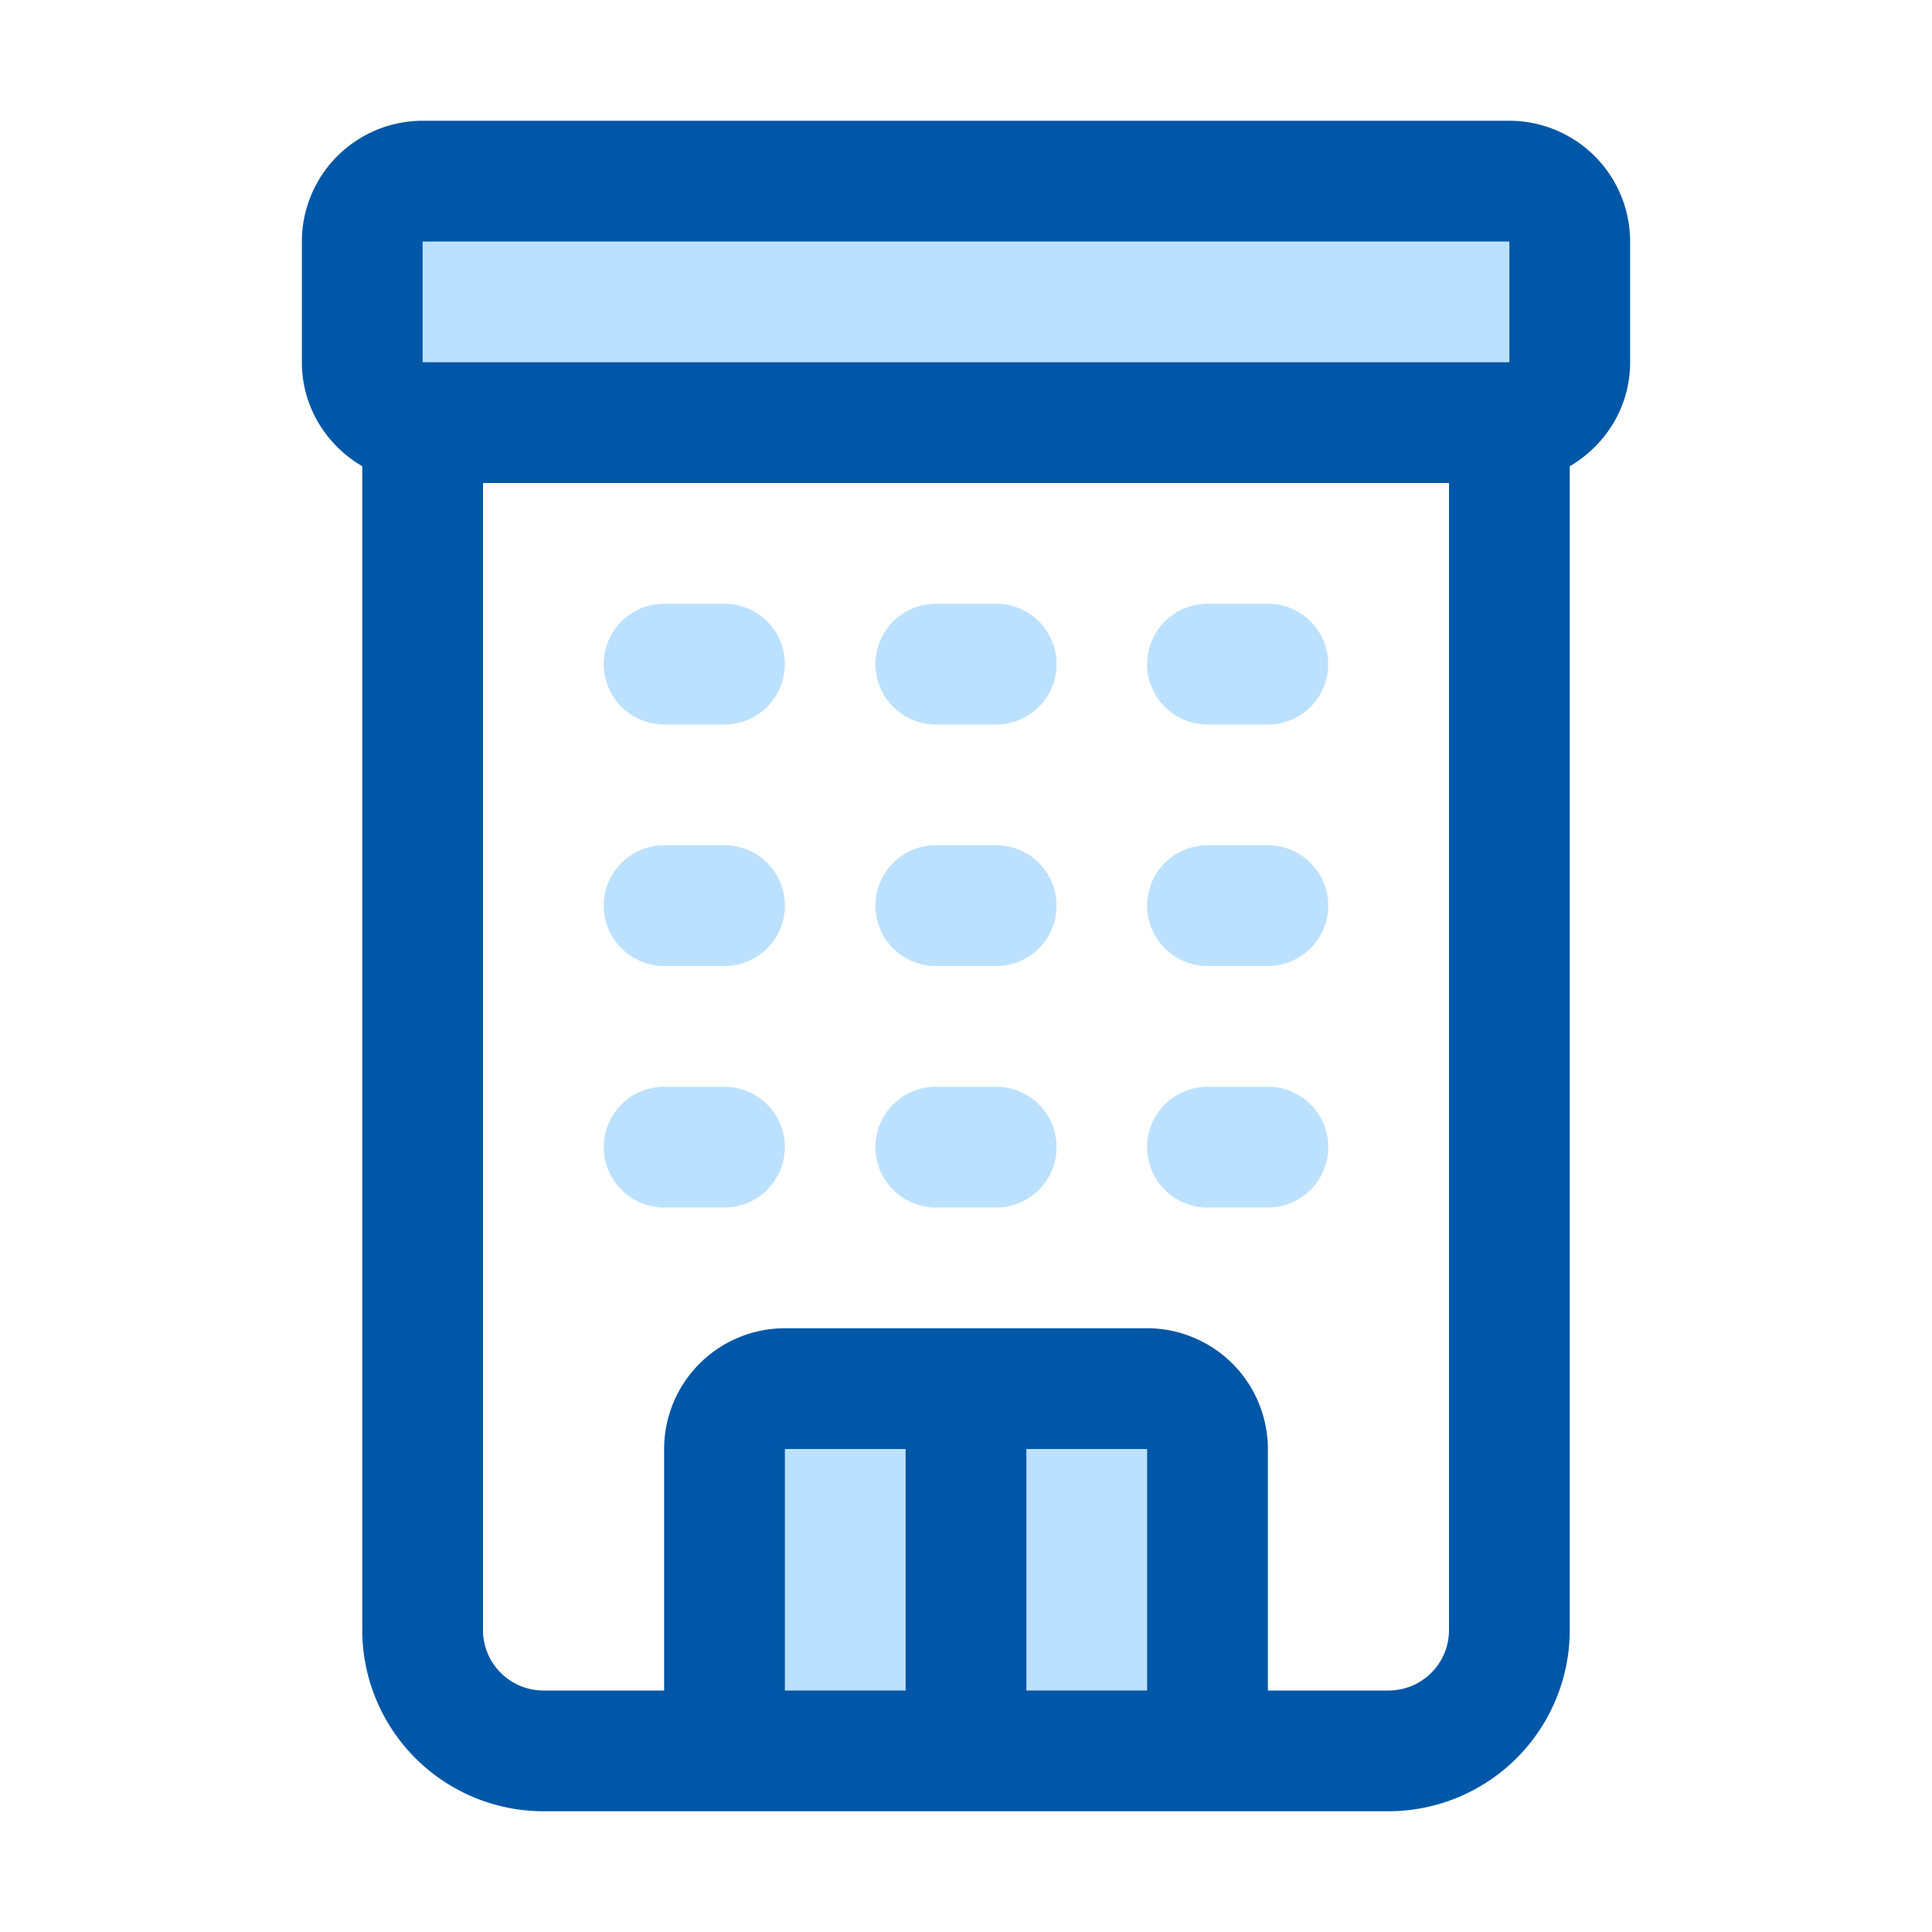
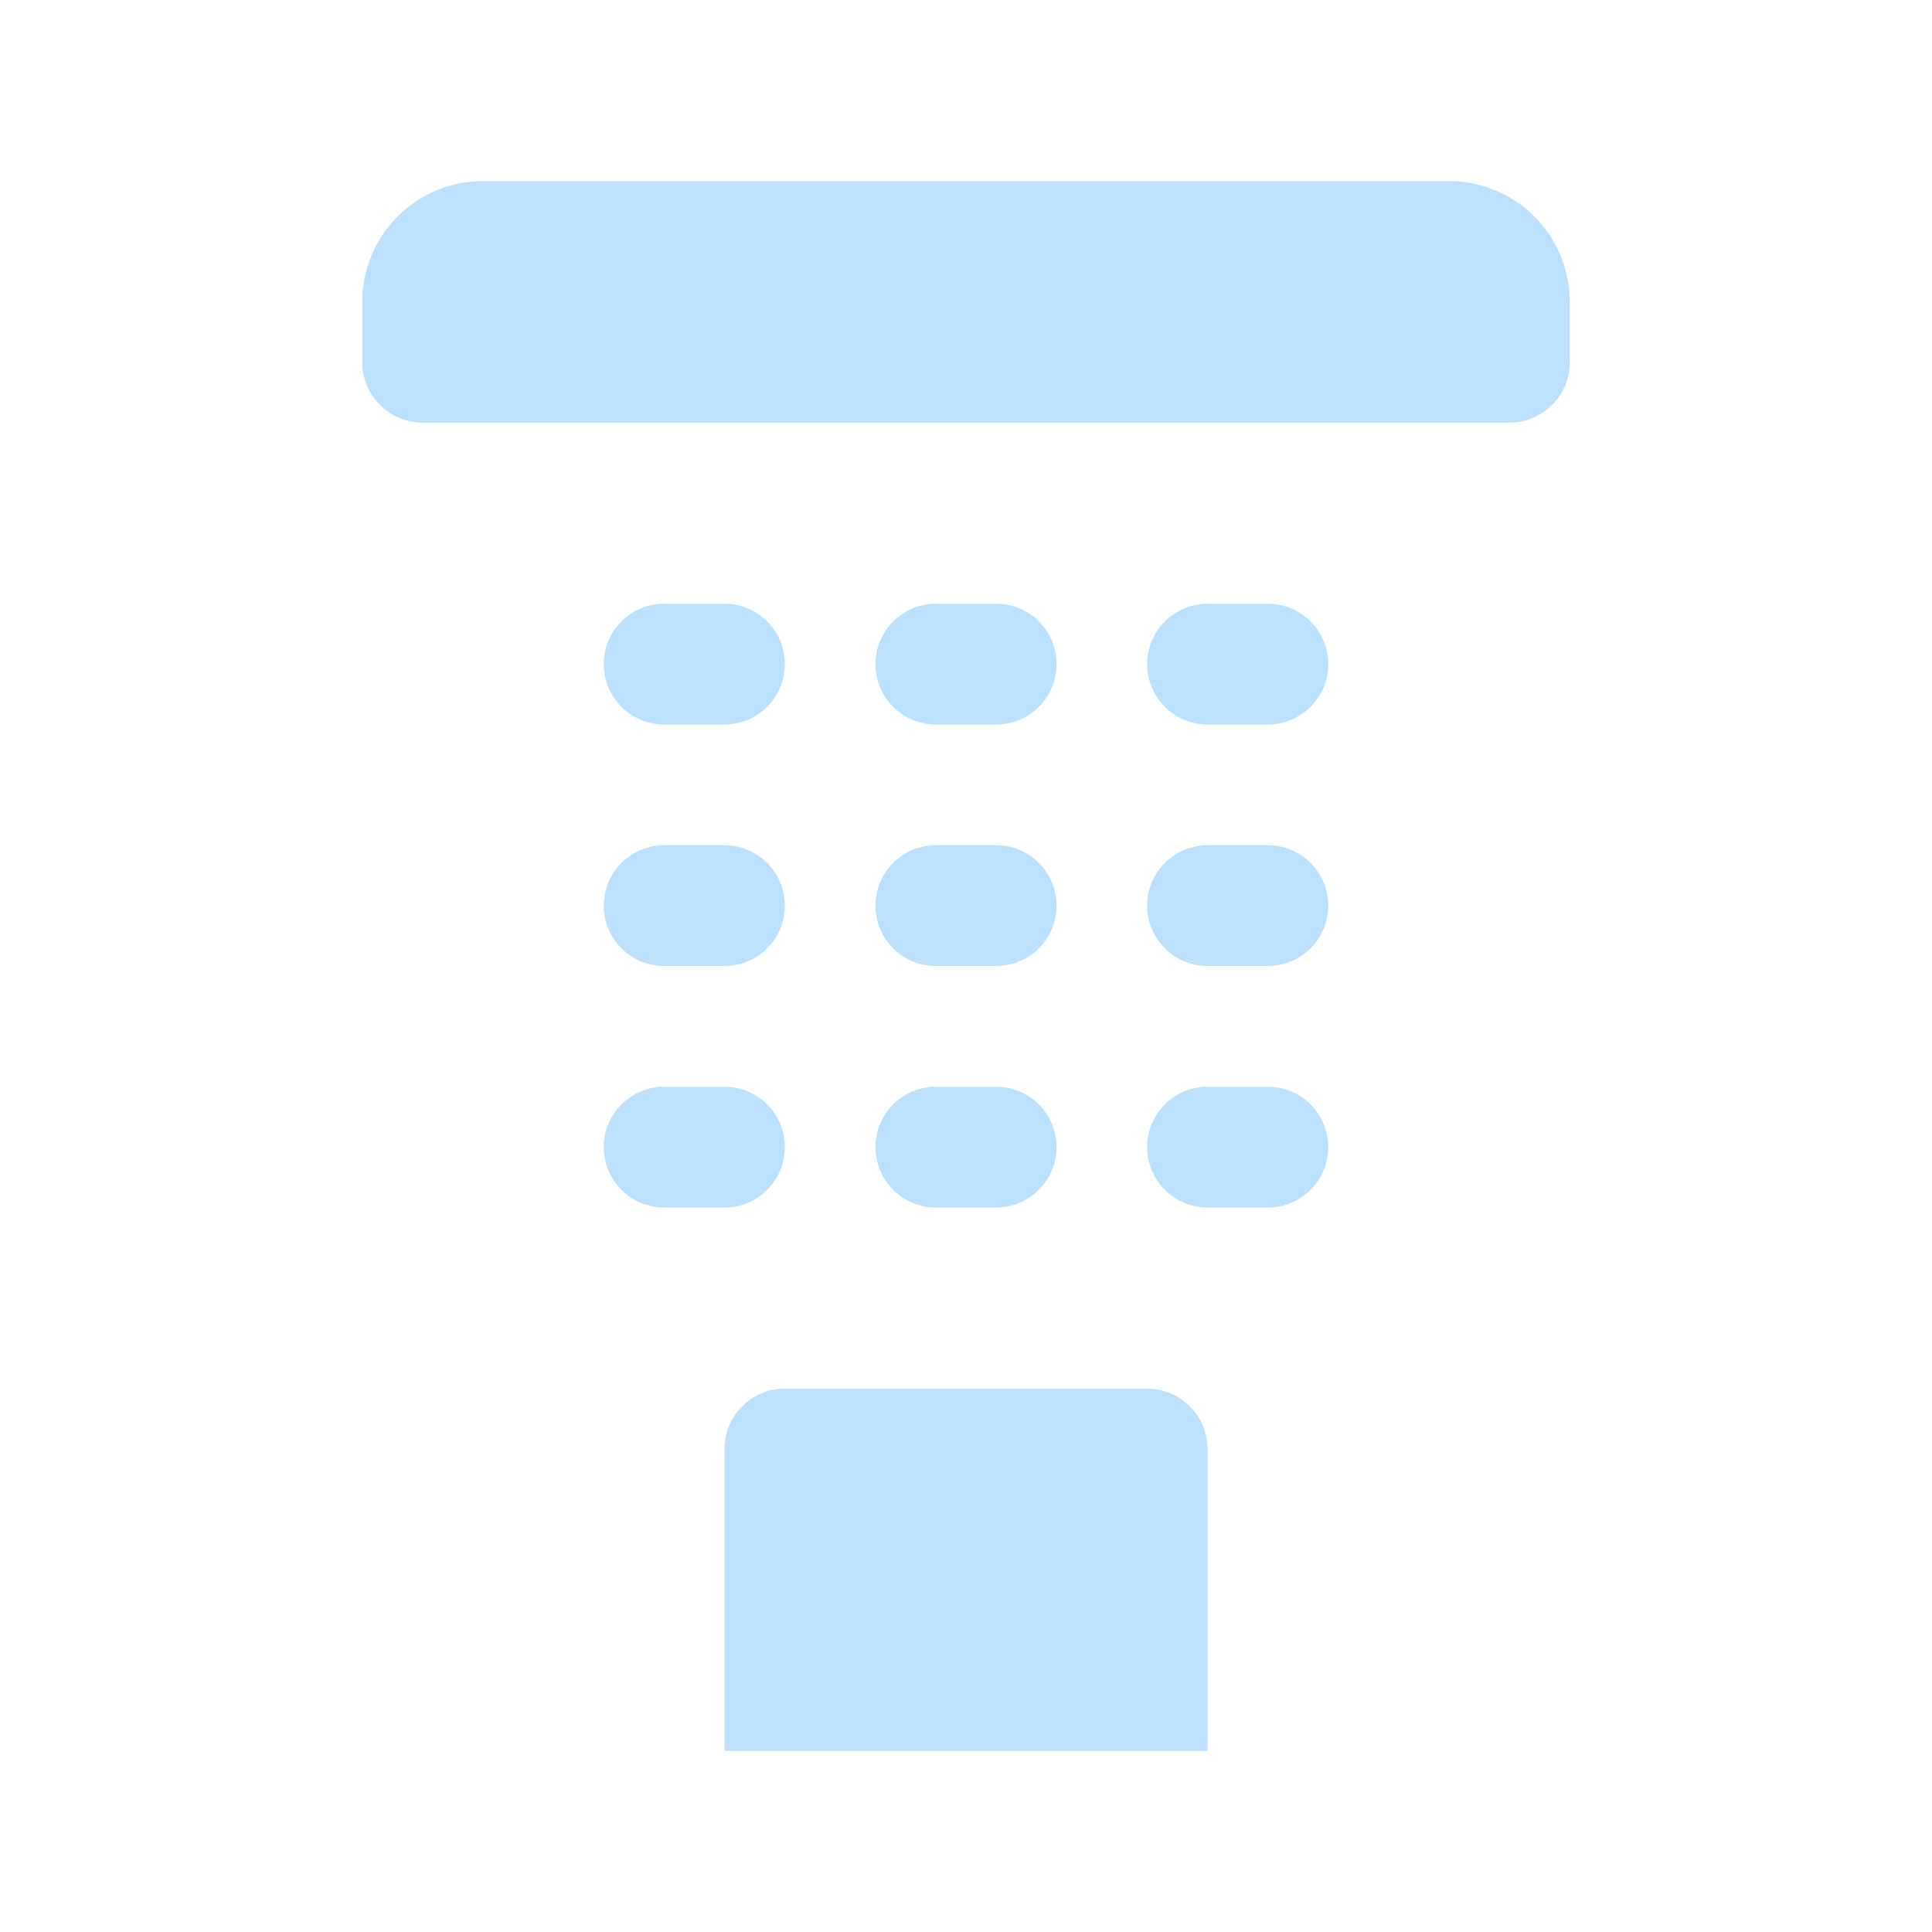
<svg xmlns="http://www.w3.org/2000/svg" width="60" height="60" fill="none" viewBox="0 0 60 60">
  <path d="M15 5.625a3.749 3.749 0 0 0-3.75 3.75v1.875c0 1.035.84 1.875 1.875 1.875h33.75c1.035 0 1.875-.84 1.875-1.875V9.375A3.749 3.749 0 0 0 45 5.625H15ZM24.375 43.125h11.25c1.035 0 1.875.84 1.875 1.875v9.375h-15V45c0-1.035.84-1.875 1.875-1.875ZM22.5 22.5h-1.875a1.874 1.874 0 1 1 0-3.75H22.5a1.874 1.874 0 1 1 0 3.75ZM30.938 22.5h-1.875a1.874 1.874 0 1 1 0-3.75h1.875a1.874 1.874 0 1 1 0 3.75ZM39.375 22.5H37.5a1.874 1.874 0 1 1 0-3.75h1.875a1.874 1.874 0 1 1 0 3.75ZM22.5 30h-1.875a1.874 1.874 0 1 1 0-3.75H22.5a1.874 1.874 0 1 1 0 3.75ZM30.938 30h-1.875a1.874 1.874 0 1 1 0-3.75h1.875a1.874 1.874 0 1 1 0 3.75ZM39.375 30H37.5a1.874 1.874 0 1 1 0-3.75h1.875a1.874 1.874 0 1 1 0 3.75ZM22.5 37.5h-1.875a1.874 1.874 0 1 1 0-3.75H22.5a1.874 1.874 0 1 1 0 3.75ZM30.938 37.5h-1.875a1.874 1.874 0 1 1 0-3.75h1.875a1.874 1.874 0 1 1 0 3.75ZM39.375 37.5H37.5a1.874 1.874 0 1 1 0-3.75h1.875a1.874 1.874 0 1 1 0 3.75Z" fill="#BCE1FF" />
-   <path d="M46.875 3.75h-33.75a3.754 3.754 0 0 0-3.75 3.75v3.75c0 1.382.76 2.578 1.875 3.229v36.146a5.632 5.632 0 0 0 5.625 5.625h26.25a5.632 5.632 0 0 0 5.625-5.625V14.479c1.116-.65 1.875-1.847 1.875-3.229V7.5a3.754 3.754 0 0 0-3.75-3.75ZM13.125 7.5h33.75v3.75h-33.75V7.5Zm11.25 45V45h3.75v7.5h-3.75Zm7.5 0V45h3.75v7.5h-3.75Zm11.25 0h-3.75V45a3.754 3.754 0 0 0-3.75-3.75h-11.25a3.754 3.754 0 0 0-3.75 3.75v7.5h-3.75A1.877 1.877 0 0 1 15 50.625V15h30v35.625c0 1.033-.84 1.875-1.875 1.875Z" fill="#0057A7" />
</svg>